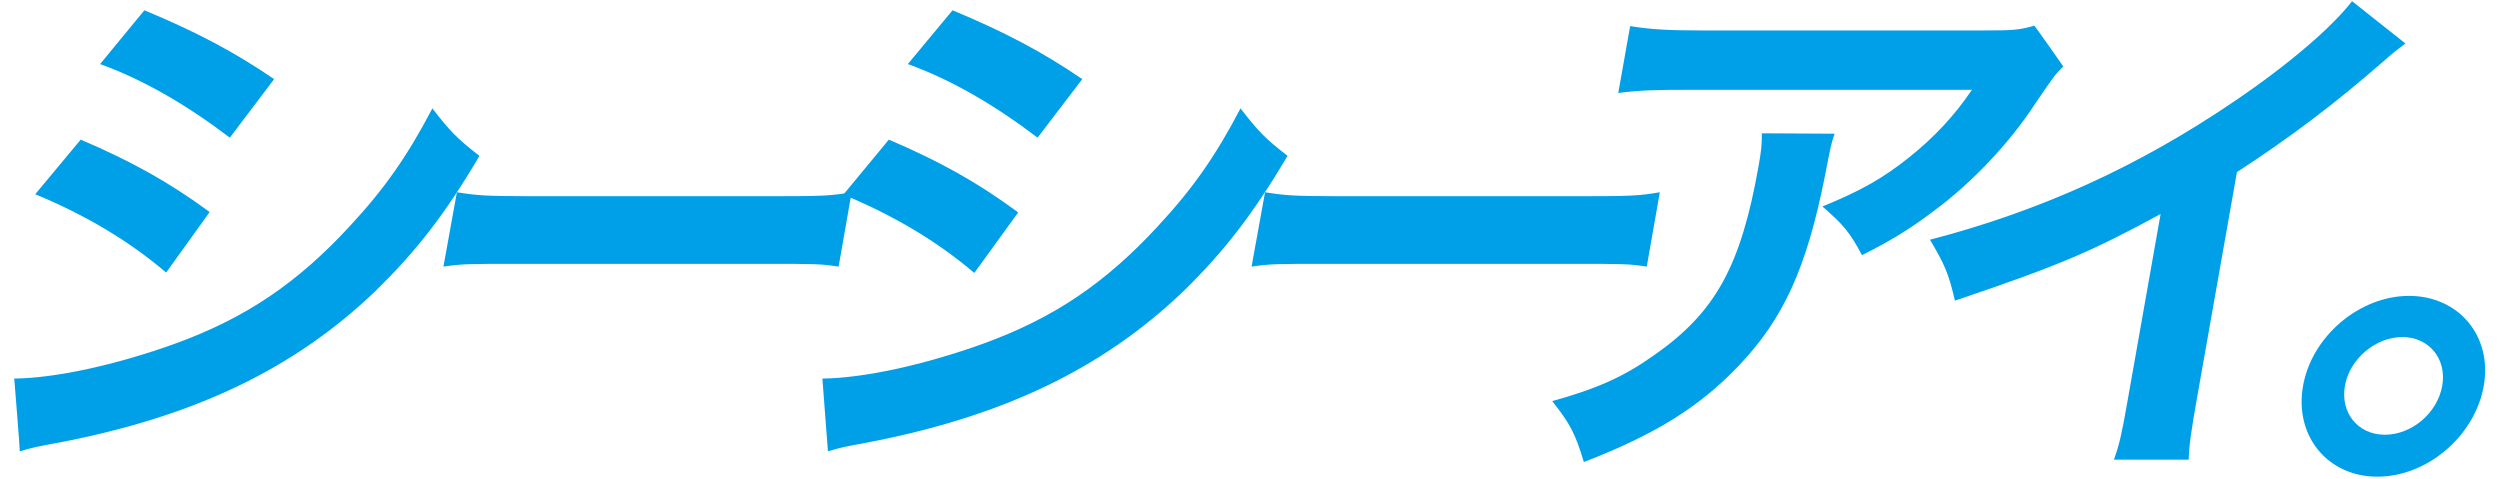
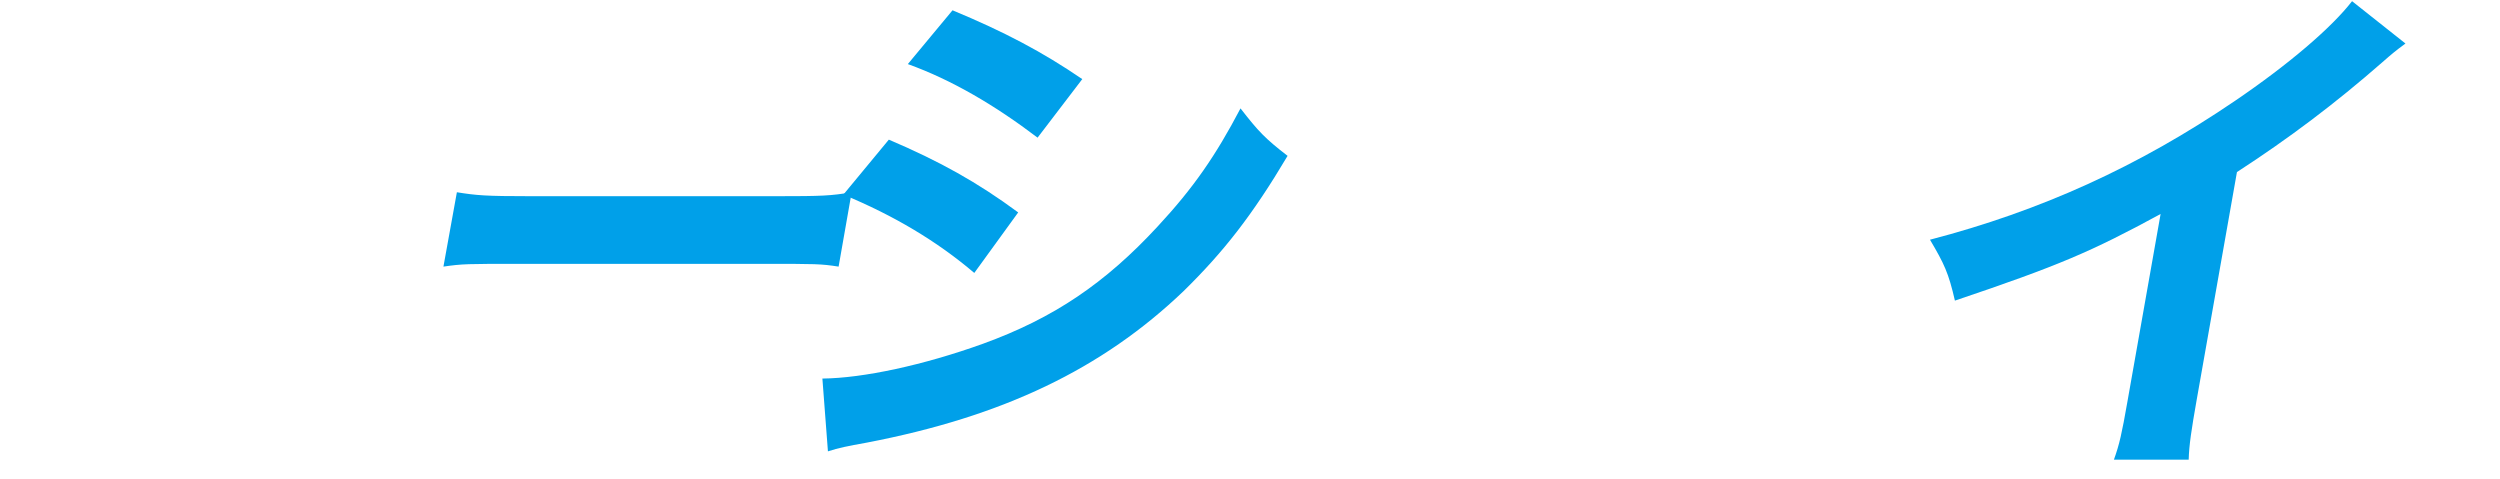
<svg xmlns="http://www.w3.org/2000/svg" version="1.1" id="_ポップアップ" x="0px" y="0px" viewBox="0 0 632 121" style="enable-background:new 0 0 632 121;" xml:space="preserve">
  <style type="text/css">
	.st0{fill:#00A0E9;}
	.st1{fill:none;}
</style>
-   <path class="st0" d="M3.6,95.7c10.3-0.1,25.6-3.4,40.6-8.8c17.9-6.5,30.9-15.3,44.2-29.7c9-9.7,14.6-17.8,20.9-29.8  c4.5,5.8,6.2,7.6,11.9,12c-8.8,15-16.2,24.3-26.3,34.2c-20.6,19.7-45.7,31.7-80.1,38.3c-5,0.9-7,1.3-9.8,2.2  C5.1,114.1,3.6,95.7,3.6,95.7z M20.4,35.3C33.3,40.8,42.8,46.1,53,53.6L42,68.9c-9.4-8-20.3-14.5-33.1-19.8L20.4,35.3L20.4,35.3z   M36.5,2.6C49.5,8,59.2,13.1,69.3,20L58.1,34.8c-10.8-8.2-21.7-14.6-32.8-18.6C25.3,16.2,36.5,2.6,36.5,2.6z" />
  <path class="st0" d="M115.5,48.6c5,0.8,7.2,1,18.7,1h62.1c11.5,0,13.8-0.1,19-1L212,67.4c-4.5-0.7-5.8-0.7-18.9-0.7h-61.9  c-13.1,0-14.3,0-19.1,0.7L115.5,48.6L115.5,48.6z" />
  <path class="st0" d="M207.9,95.7c10.3-0.1,25.6-3.4,40.6-8.8c17.9-6.5,30.9-15.3,44.2-29.7c9-9.7,14.6-17.8,20.9-29.8  c4.5,5.8,6.2,7.6,11.9,12c-8.9,15-16.2,24.3-26.3,34.2c-20.6,19.7-45.7,31.7-80.1,38.3c-5,0.9-7,1.3-9.8,2.2L207.9,95.7L207.9,95.7z   M224.7,35.3c12.9,5.5,22.4,10.8,32.7,18.4L246.3,69c-9.4-8-20.3-14.5-33.1-19.8L224.7,35.3L224.7,35.3z M240.8,2.6  c13,5.4,22.7,10.5,32.8,17.4l-11.3,14.8c-10.8-8.2-21.7-14.6-32.8-18.6L240.8,2.6L240.8,2.6z" />
-   <path class="st0" d="M319.8,48.6c5,0.8,7.2,1,18.7,1h62.1c11.5,0,13.8-0.1,19-1l-3.3,18.8c-4.5-0.7-5.8-0.7-18.9-0.7h-61.9  c-13,0-14.3,0-19.1,0.7L319.8,48.6L319.8,48.6z" />
-   <path class="st0" d="M463.8,33.8c-0.9,2.6-0.9,2.7-2.5,10.9c-4.6,23.1-10.5,36-21.8,47.8c-9.9,10.4-21,17.3-39.1,24.3  c-2.2-7.3-3.5-9.7-8-15.4c11.5-3.2,18.1-6.2,25.6-11.5c15.7-10.9,22.1-22.6,26.6-48.1c0.7-4,0.8-5.3,0.8-8.1L463.8,33.8L463.8,33.8z   M521.6,16.8c-2.3,2.3-2.3,2.4-7.1,9.4c-6.5,10-16.1,20.1-25.6,27.1c-6.2,4.7-11.2,7.7-18.2,11.2c-3-5.7-4.7-7.7-10-12.3  c9.8-4,15.4-7.2,21.9-12.4c6.4-5.1,11.6-10.7,15.9-17.1h-70.9c-9.5,0-12.9,0.1-18.5,0.8l3-16.9c5,0.8,9.1,1.1,18.4,1.1H501  c8.1,0,9.3-0.1,13.3-1.2C514.4,6.5,521.6,16.8,521.6,16.8z" />
  <path class="st0" d="M608.1,11c-2.7,2-3.4,2.6-5.8,4.7c-12,10.5-23.7,19.3-36.8,27.8l-10.2,57.7c-1.3,7.4-1.9,11.3-2,15h-18.9  c1.4-3.9,2-6.6,3.4-14.6l8.4-47.5c-17.5,9.5-25.6,13-52,21.9c-1.6-7-2.7-9.3-6.3-15.4c28-7.3,52.7-18.5,77.1-35.1  c13.7-9.3,24.5-18.6,29.6-25.2L608.1,11L608.1,11z" />
-   <path class="st0" d="M627.9,97.5c-2.2,12.7-14.3,23-26.9,23s-21-10.3-18.8-22.9s14.3-22.8,26.8-22.8S630.1,84.9,627.9,97.5z   M592.8,97.5c-1.2,6.9,3.3,12.4,10.1,12.4s13.3-5.5,14.5-12.4c1.2-6.8-3.4-12.3-10.1-12.3S594,90.7,592.8,97.5z" />
  <rect id="_スライス_" x="-2" class="st1" width="632" height="121" />
</svg>